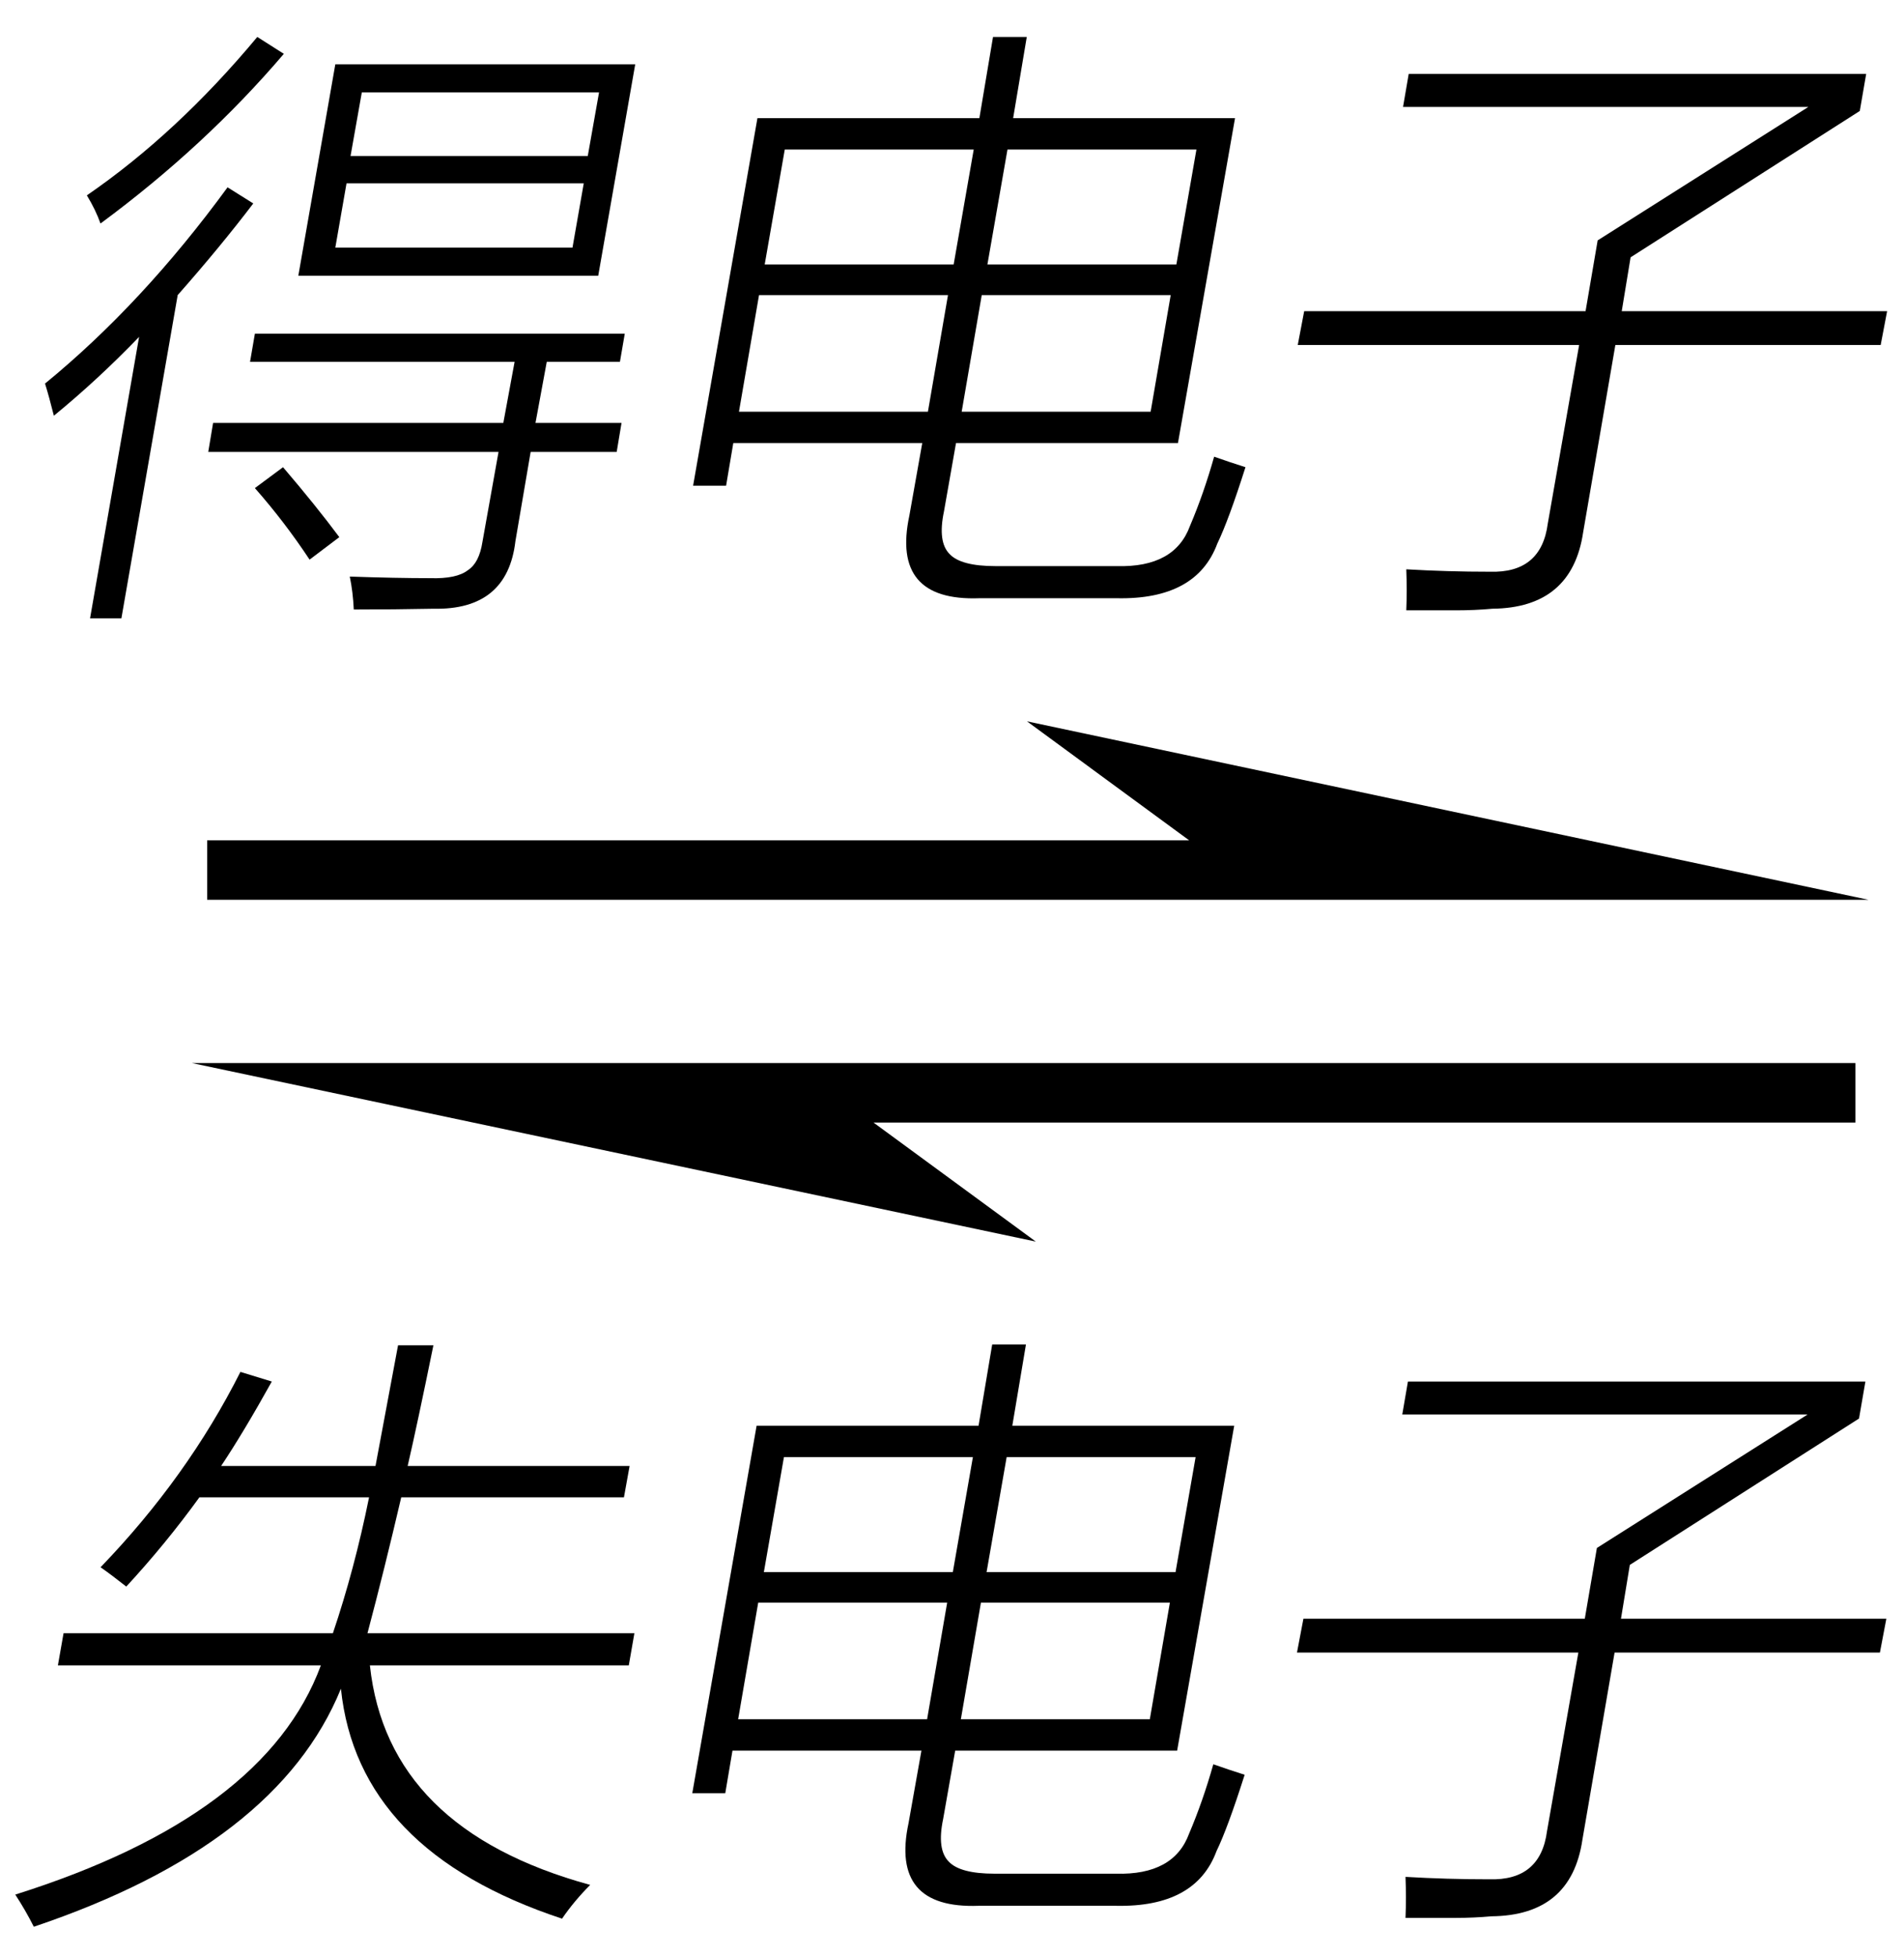
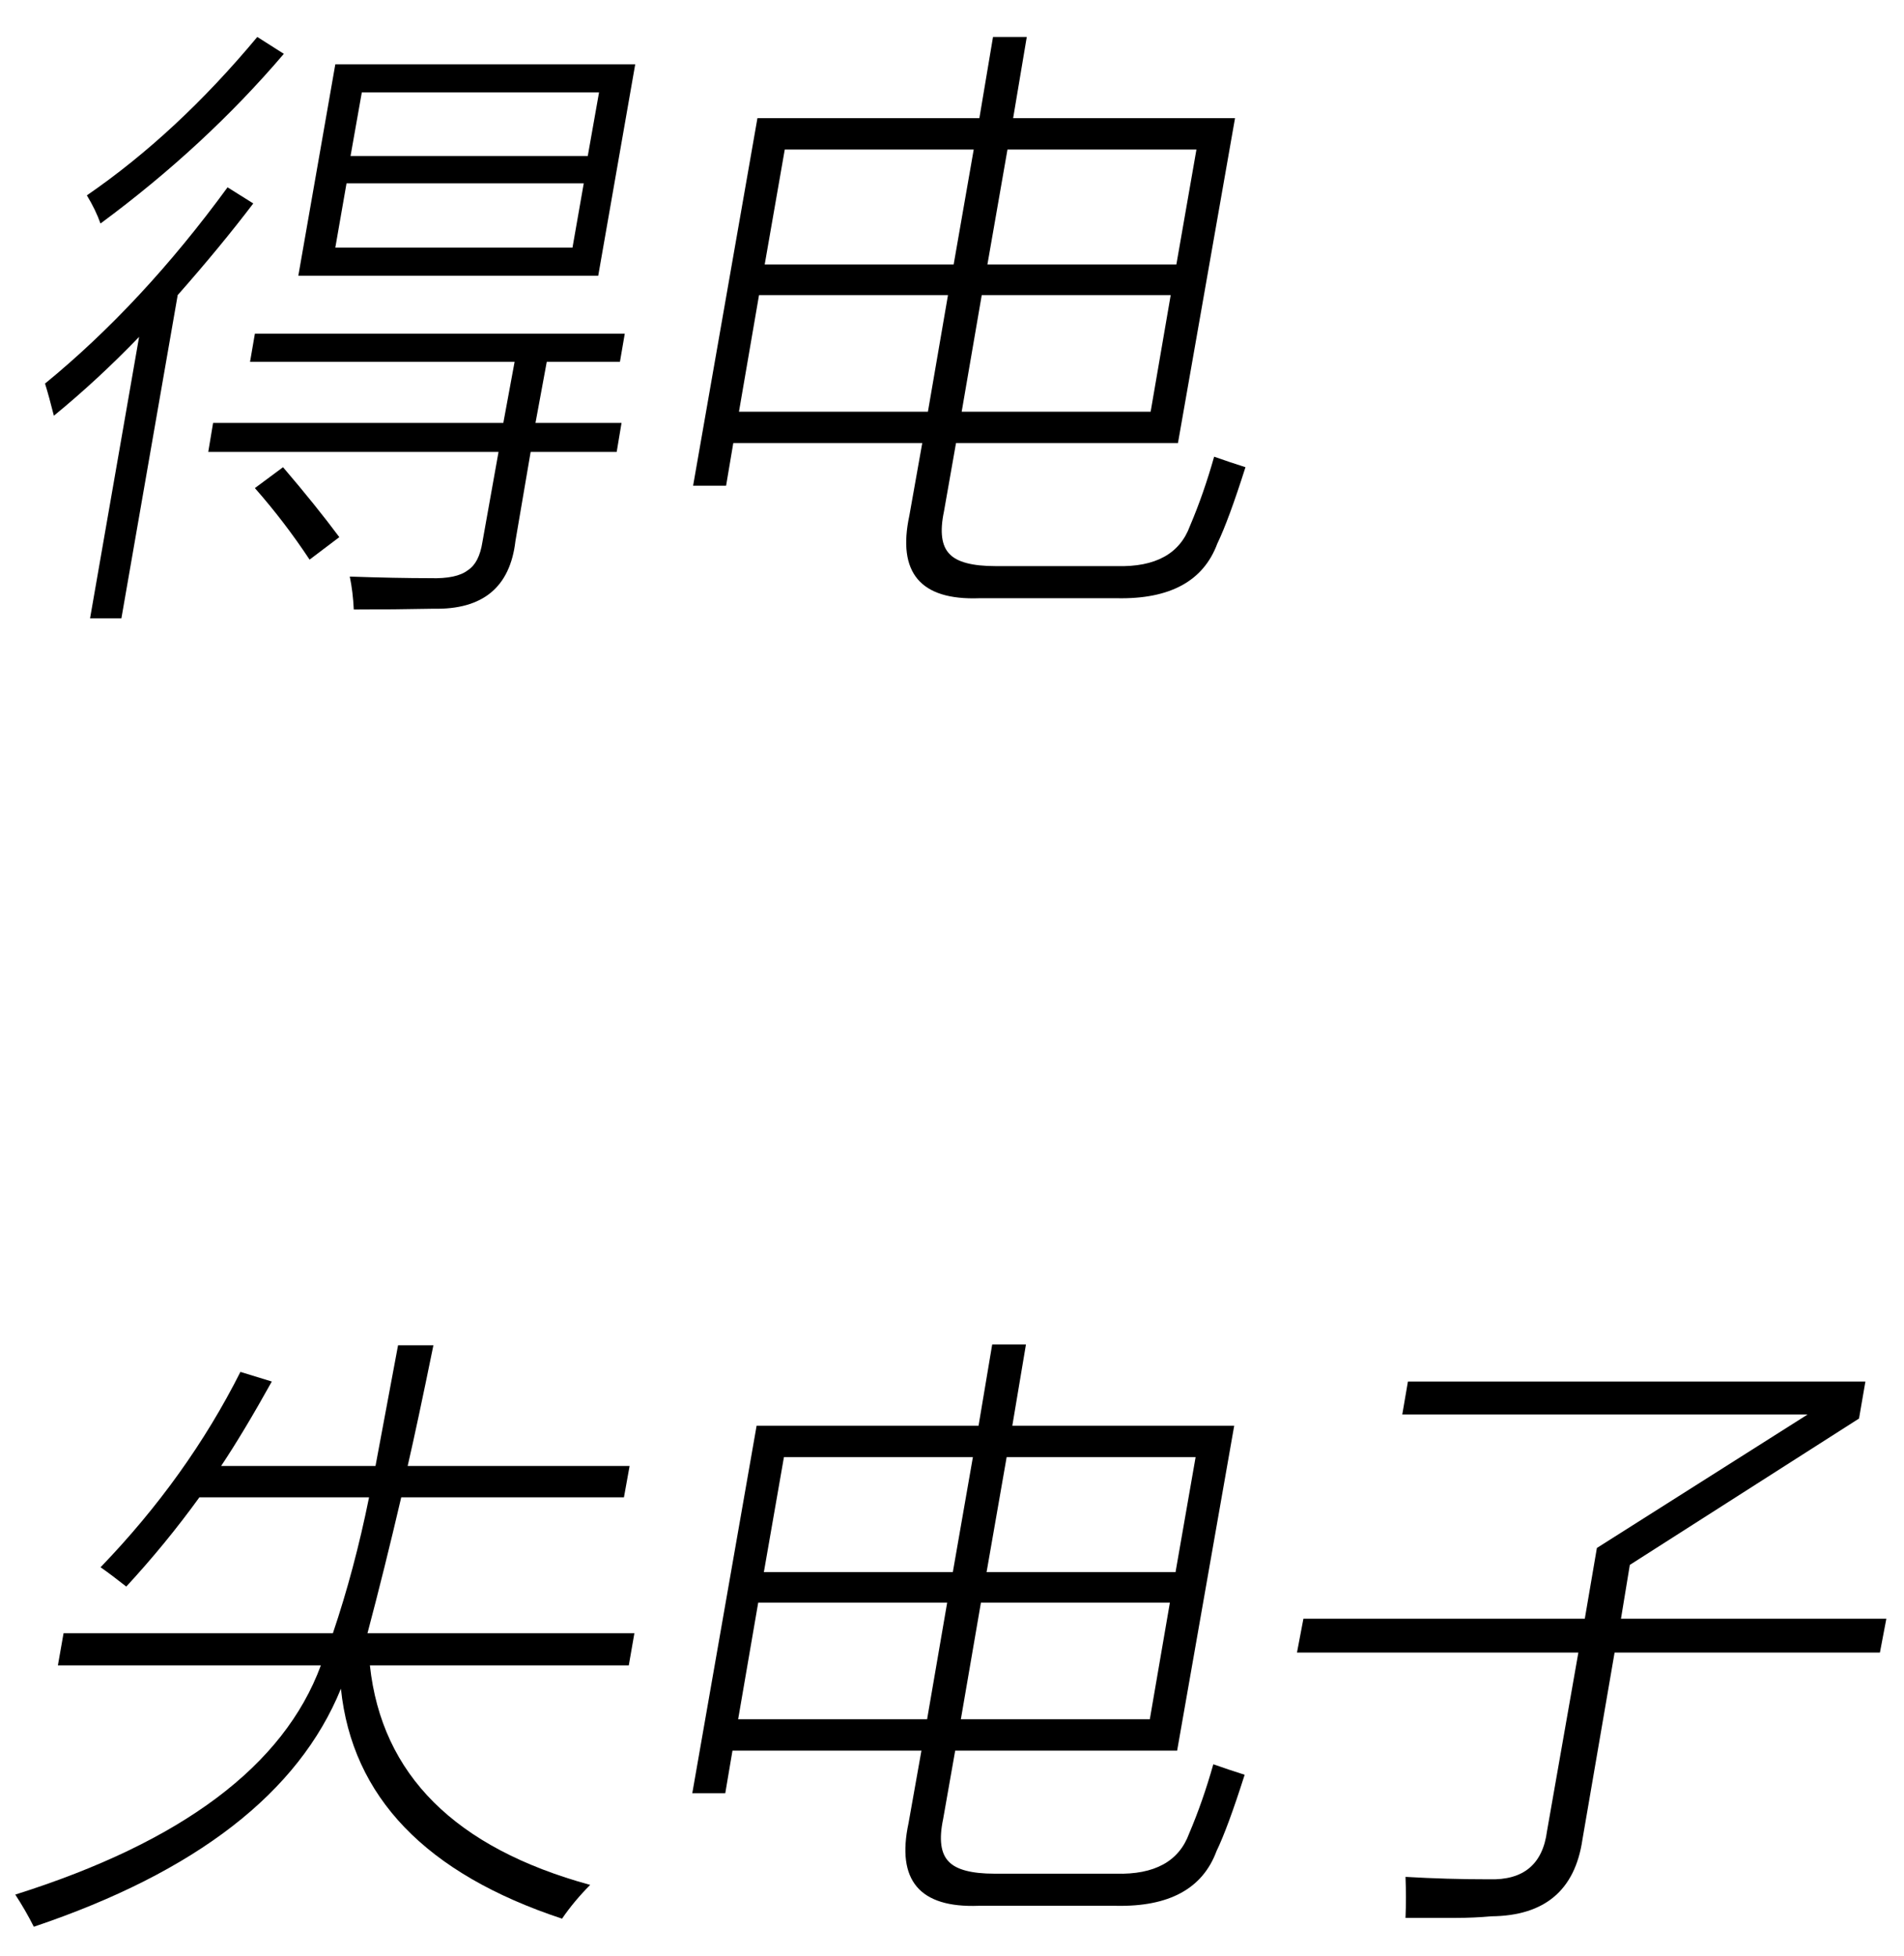
<svg xmlns="http://www.w3.org/2000/svg" stroke-dasharray="none" shape-rendering="auto" font-family="'Dialog'" width="37" text-rendering="auto" fill-opacity="1" contentScriptType="text/ecmascript" color-interpolation="auto" color-rendering="auto" preserveAspectRatio="xMidYMid meet" font-size="12" fill="black" stroke="black" image-rendering="auto" stroke-miterlimit="10" zoomAndPan="magnify" version="1.0" stroke-linecap="square" stroke-linejoin="miter" contentStyleType="text/css" font-style="normal" height="38" stroke-width="1" stroke-dashoffset="0" font-weight="normal" stroke-opacity="1">
  <defs id="genericDefs" />
  <g>
    <g text-rendering="optimizeLegibility" transform="translate(-0.36,25) matrix(2.726,0,0,1,0,0)" color-rendering="optimizeQuality" color-interpolation="linearRGB" image-rendering="optimizeQuality">
-       <path d="M13.453 -7.516 L7.453 -10.984 L8.609 -8.672 L1.609 -8.672 L1.609 -7.516 L13.453 -7.516 ZM1.5 -4.344 L7.516 -0.875 L6.359 -3.188 L13.359 -3.188 L13.359 -4.344 L1.5 -4.344 Z" stroke="none" />
-     </g>
+       </g>
    <g text-rendering="optimizeLegibility" transform="translate(0.016,35.969)" color-rendering="optimizeQuality" color-interpolation="linearRGB" image-rendering="optimizeQuality">
      <path d="M0.641 1.469 Q0.484 1.156 0.281 0.844 Q5.141 -0.688 6.219 -3.609 L1.109 -3.609 L1.219 -4.234 L6.453 -4.234 Q6.875 -5.484 7.156 -6.875 L3.859 -6.875 Q3.203 -5.969 2.438 -5.141 Q2.141 -5.375 1.938 -5.516 Q3.625 -7.266 4.656 -9.312 L5.266 -9.125 Q4.719 -8.141 4.281 -7.484 L7.281 -7.484 Q7.469 -8.484 7.719 -9.828 L8.406 -9.828 Q8.094 -8.297 7.906 -7.484 L12.219 -7.484 L12.109 -6.875 L7.781 -6.875 Q7.453 -5.469 7.125 -4.234 L12.312 -4.234 L12.203 -3.609 L7.172 -3.609 Q7.516 -0.422 11.453 0.656 Q11.141 0.969 10.906 1.312 Q6.938 0 6.609 -3.156 Q5.375 -0.125 0.641 1.469 Z" stroke="none" />
    </g>
    <g text-rendering="optimizeLegibility" transform="translate(12.328,35.969)" color-rendering="optimizeQuality" color-interpolation="linearRGB" image-rendering="optimizeQuality">
      <path d="M6.953 -9.844 L7.609 -9.844 L7.344 -8.266 L11.656 -8.266 L10.547 -1.953 L6.234 -1.953 L6 -0.625 Q5.875 -0.031 6.109 0.203 Q6.328 0.438 7 0.438 L9.359 0.438 Q10.484 0.469 10.781 -0.344 Q11.047 -0.969 11.25 -1.688 Q11.562 -1.578 11.859 -1.484 Q11.531 -0.453 11.312 0 Q10.906 1.094 9.359 1.062 L6.688 1.062 Q4.969 1.125 5.328 -0.547 L5.578 -1.953 L1.906 -1.953 L1.766 -1.125 L1.125 -1.125 L2.375 -8.266 L6.688 -8.266 L6.953 -9.844 ZM6.344 -2.562 L10.016 -2.562 L10.406 -4.828 L6.734 -4.828 L6.344 -2.562 ZM2.406 -4.828 L2.016 -2.562 L5.688 -2.562 L6.078 -4.828 L2.406 -4.828 ZM10.906 -7.656 L7.234 -7.656 L6.844 -5.422 L10.516 -5.422 L10.906 -7.656 ZM2.906 -7.656 L2.516 -5.422 L6.188 -5.422 L6.578 -7.656 L2.906 -7.656 Z" stroke="none" />
    </g>
    <g text-rendering="optimizeLegibility" transform="translate(24.188,35.969)" color-rendering="optimizeQuality" color-interpolation="linearRGB" image-rendering="optimizeQuality">
      <path d="M6.844 -5.891 L10.938 -8.484 L3.062 -8.484 L3.172 -9.125 L12.062 -9.125 L11.938 -8.406 L7.484 -5.562 L7.312 -4.516 L12.469 -4.516 L12.344 -3.859 L7.188 -3.859 L6.562 -0.219 Q6.344 1.25 4.797 1.266 Q4.453 1.297 4.109 1.297 Q3.938 1.297 3.719 1.297 Q3.547 1.297 3.125 1.297 Q3.141 0.906 3.125 0.5 Q3.922 0.547 4.75 0.547 Q5.75 0.578 5.875 -0.391 L6.484 -3.859 L1.016 -3.859 L1.141 -4.516 L6.609 -4.516 L6.844 -5.891 Z" stroke="none" />
    </g>
    <g text-rendering="optimizeLegibility" transform="translate(0,10.562)" color-rendering="optimizeQuality" color-interpolation="linearRGB" image-rendering="optimizeQuality">
      <path d="M6.516 -9.312 L12.344 -9.312 L11.625 -5.203 L5.797 -5.203 L6.516 -9.312 ZM4.953 -4.078 L12.141 -4.078 L12.047 -3.531 L10.625 -3.531 L10.406 -2.344 L12.078 -2.344 L11.984 -1.781 L10.312 -1.781 L10.016 -0.047 Q9.859 1.297 8.422 1.266 Q7.656 1.281 6.875 1.281 Q6.859 0.938 6.797 0.641 Q7.688 0.672 8.359 0.672 Q8.875 0.688 9.094 0.516 Q9.312 0.375 9.375 -0.031 L9.688 -1.781 L4.047 -1.781 L4.141 -2.344 L9.781 -2.344 L10 -3.531 L4.859 -3.531 L4.953 -4.078 ZM1.047 -2.484 Q0.953 -2.859 0.875 -3.109 Q2.766 -4.656 4.422 -6.922 L4.922 -6.609 Q4.281 -5.766 3.453 -4.828 L2.359 1.453 L1.75 1.453 L2.703 -4.016 Q1.906 -3.188 1.047 -2.484 ZM7.031 -8.766 L6.812 -7.531 L11.422 -7.531 L11.641 -8.766 L7.031 -8.766 ZM6.734 -7 L6.516 -5.75 L11.125 -5.75 L11.344 -7 L6.734 -7 ZM1.953 -6.219 Q1.859 -6.484 1.688 -6.766 Q3.438 -7.969 5 -9.844 L5.516 -9.516 Q3.984 -7.719 1.953 -6.219 ZM4.953 -1.078 L5.5 -1.484 Q6.141 -0.734 6.594 -0.125 L6.016 0.312 Q5.531 -0.422 4.953 -1.078 Z" stroke="none" />
    </g>
    <g text-rendering="optimizeLegibility" transform="translate(12.344,10.562)" color-rendering="optimizeQuality" color-interpolation="linearRGB" image-rendering="optimizeQuality">
      <path d="M6.953 -9.844 L7.609 -9.844 L7.344 -8.266 L11.656 -8.266 L10.547 -1.953 L6.234 -1.953 L6 -0.625 Q5.875 -0.031 6.109 0.203 Q6.328 0.438 7 0.438 L9.359 0.438 Q10.484 0.469 10.781 -0.344 Q11.047 -0.969 11.25 -1.688 Q11.562 -1.578 11.859 -1.484 Q11.531 -0.453 11.312 0 Q10.906 1.094 9.359 1.062 L6.688 1.062 Q4.969 1.125 5.328 -0.547 L5.578 -1.953 L1.906 -1.953 L1.766 -1.125 L1.125 -1.125 L2.375 -8.266 L6.688 -8.266 L6.953 -9.844 ZM6.344 -2.562 L10.016 -2.562 L10.406 -4.828 L6.734 -4.828 L6.344 -2.562 ZM2.406 -4.828 L2.016 -2.562 L5.688 -2.562 L6.078 -4.828 L2.406 -4.828 ZM10.906 -7.656 L7.234 -7.656 L6.844 -5.422 L10.516 -5.422 L10.906 -7.656 ZM2.906 -7.656 L2.516 -5.422 L6.188 -5.422 L6.578 -7.656 L2.906 -7.656 Z" stroke="none" />
    </g>
    <g text-rendering="optimizeLegibility" transform="translate(24.203,10.562)" color-rendering="optimizeQuality" color-interpolation="linearRGB" image-rendering="optimizeQuality">
-       <path d="M6.844 -5.891 L10.938 -8.484 L3.062 -8.484 L3.172 -9.125 L12.062 -9.125 L11.938 -8.406 L7.484 -5.562 L7.312 -4.516 L12.469 -4.516 L12.344 -3.859 L7.188 -3.859 L6.562 -0.219 Q6.344 1.25 4.797 1.266 Q4.453 1.297 4.109 1.297 Q3.938 1.297 3.719 1.297 Q3.547 1.297 3.125 1.297 Q3.141 0.906 3.125 0.5 Q3.922 0.547 4.75 0.547 Q5.75 0.578 5.875 -0.391 L6.484 -3.859 L1.016 -3.859 L1.141 -4.516 L6.609 -4.516 L6.844 -5.891 Z" stroke="none" />
-     </g>
+       </g>
  </g>
</svg>